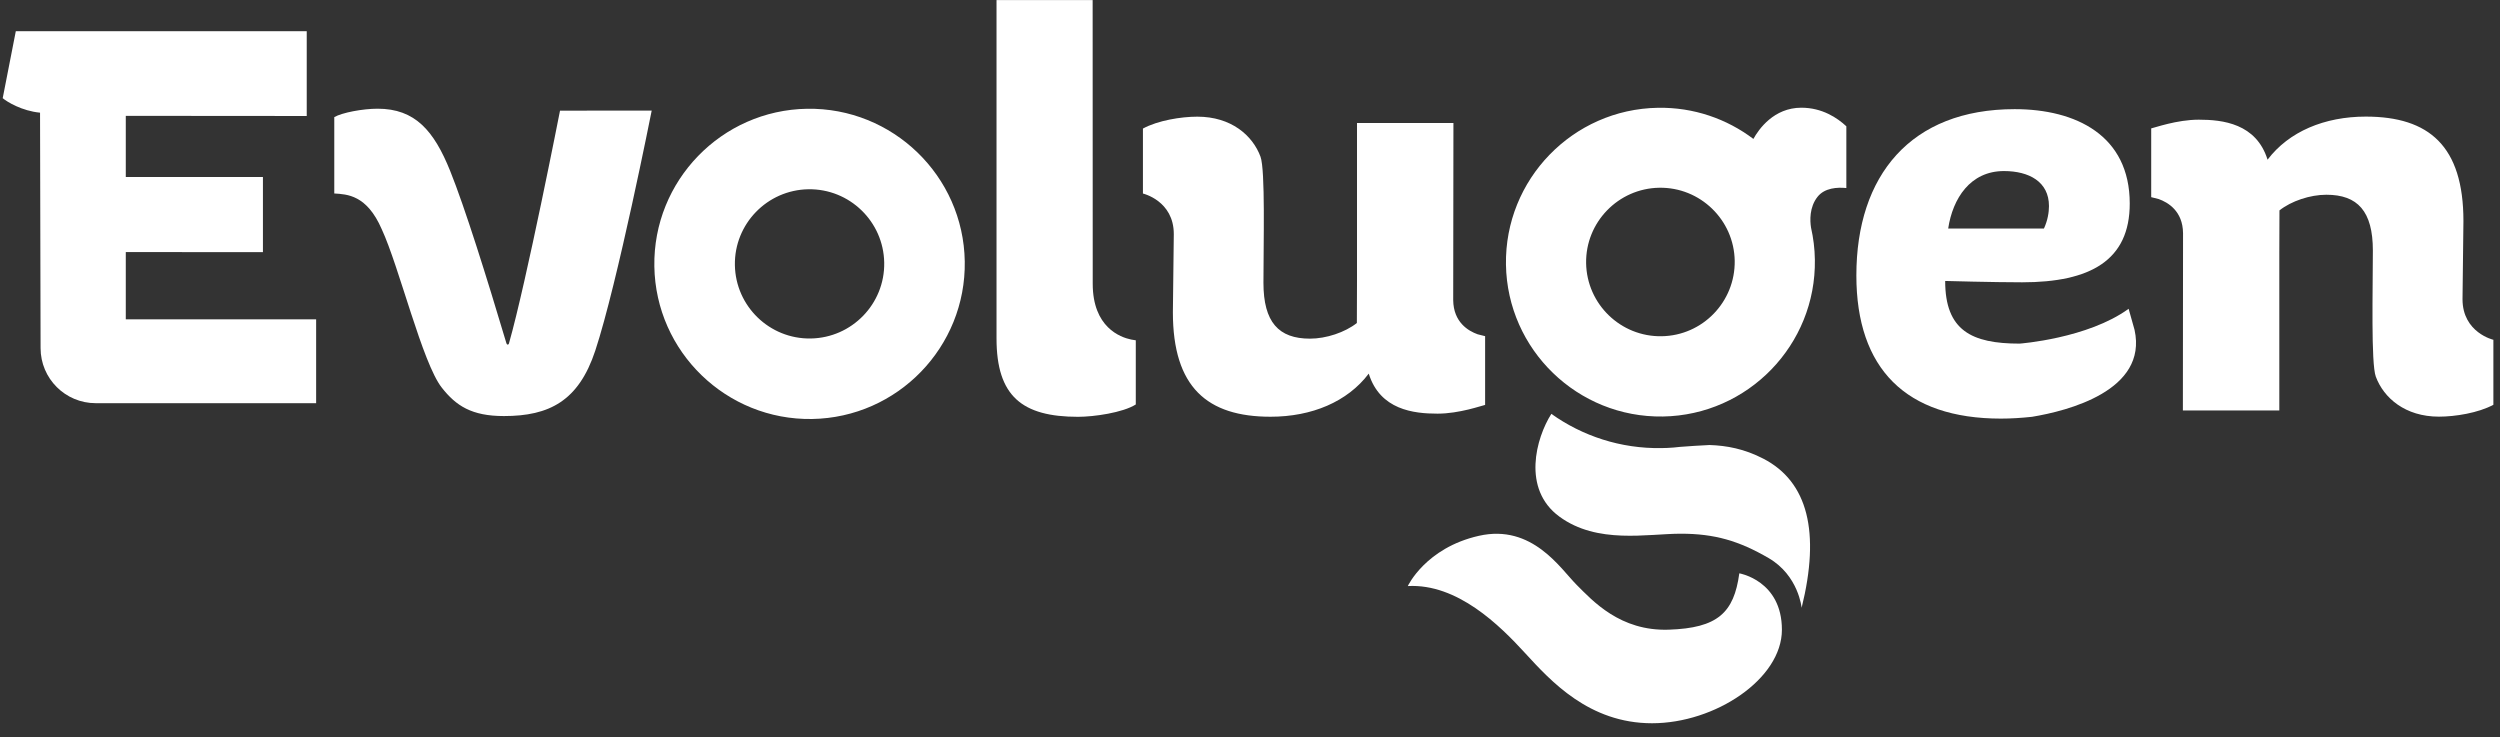
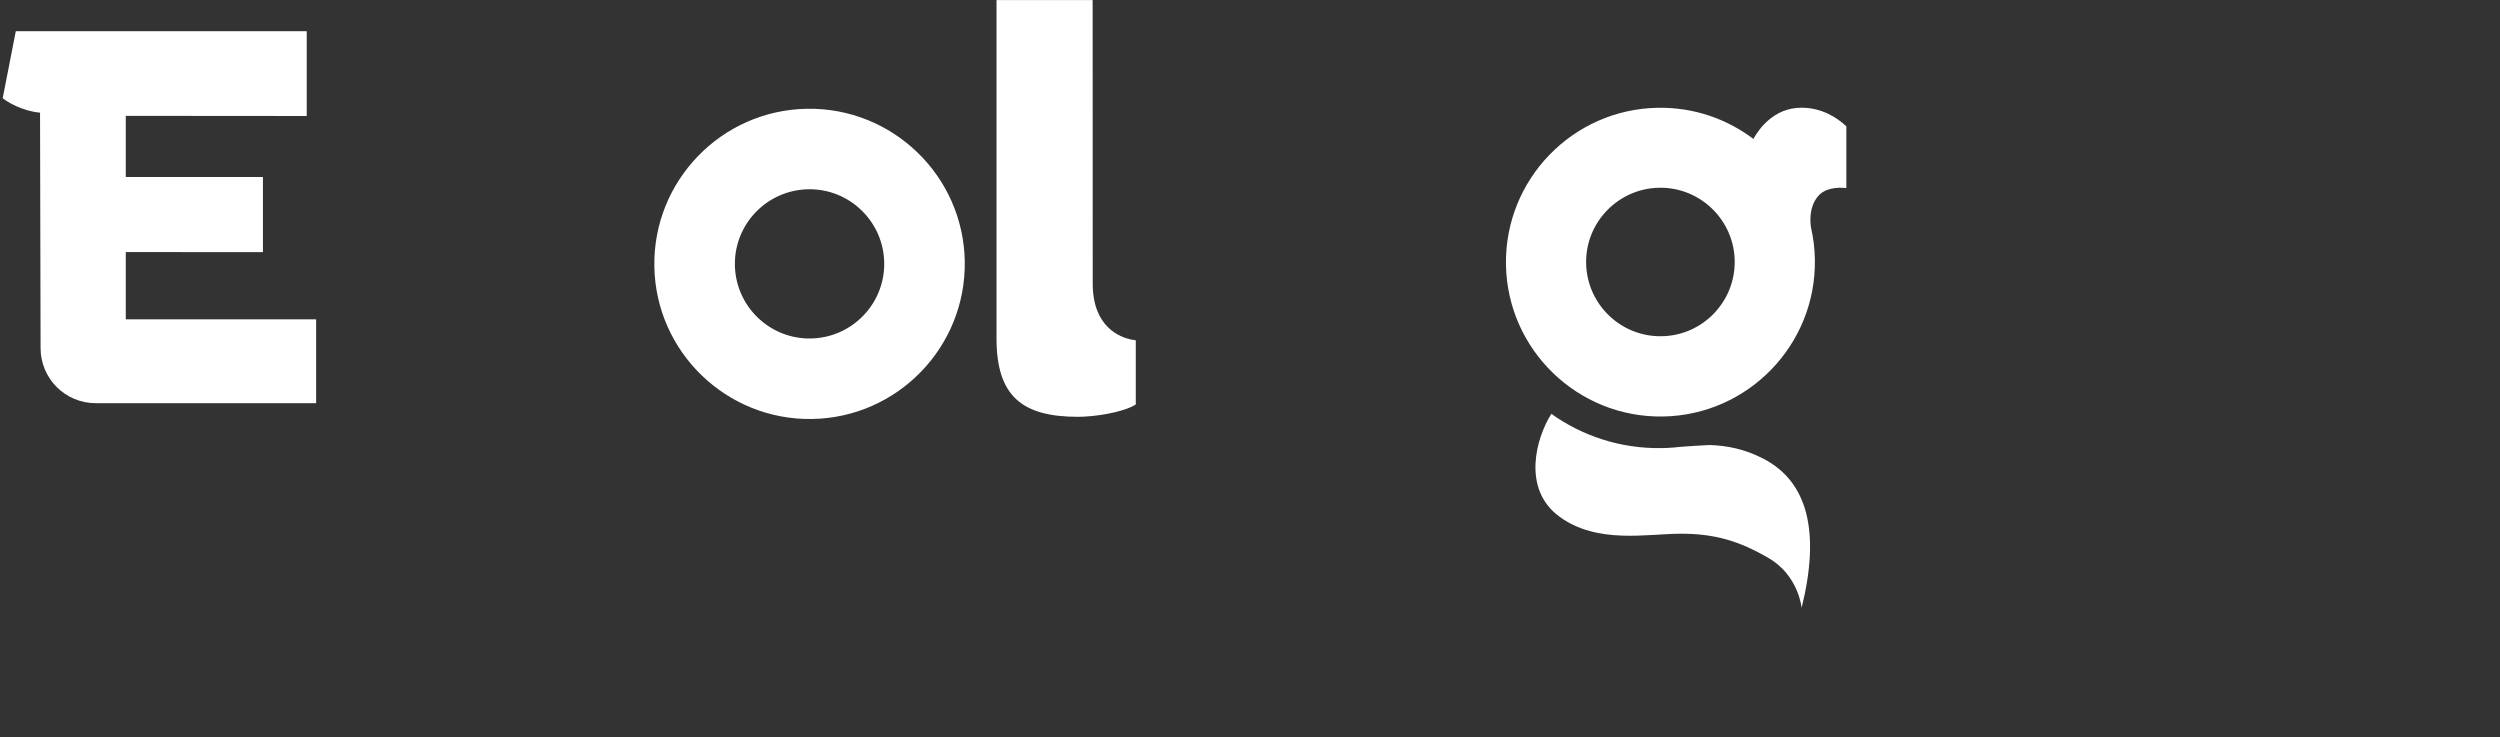
<svg xmlns="http://www.w3.org/2000/svg" width="156px" height="46px" viewBox="0 0 156 46" version="1.1">
  <rect x="0" y="0" width="156" height="46" fill="#333333" stroke="none" />
  <title>Evolugen_Logo_English_White</title>
  <g id="Page-1" stroke="none" stroke-width="1" fill="none" fill-rule="evenodd">
    <g id="Homepage-2020-2-Copy" transform="translate(-642, -191)" fill="#FFFFFF" fill-rule="nonzero">
      <g id="Popup" transform="translate(344.041, 154.711)">
        <g id="Group" transform="translate(297.959, 36.289)">
          <path d="M50.671,26.145 C45.33,26.229 40.915,21.958 40.831,16.621 C40.746,11.284 45.02,6.872 50.361,6.787 C55.701,6.703 60.117,10.974 60.201,16.311 C60.286,21.648 56.011,26.06 50.671,26.145 M50.441,11.81 C47.872,11.852 45.814,13.974 45.857,16.541 C45.899,19.109 48.022,21.165 50.591,21.122 C53.16,21.08 55.218,18.959 55.175,16.391 C55.133,13.823 53.01,11.768 50.441,11.81" id="Shape" />
-           <path d="M73.245,14.607 L73.188,19.489 C73.188,24.169 75.335,26.004 79.28,26.004 C81.859,26.004 84.08,25.07 85.41,23.314 C86.114,25.577 88.218,25.812 89.703,25.812 C91.07,25.812 92.474,25.305 92.671,25.267 L92.671,20.977 L92.206,20.86 C91.624,20.653 90.698,20.109 90.68,18.733 L90.694,7.674 L88.881,7.674 L84.677,7.674 L84.677,17.503 C84.677,18.48 84.668,20.156 84.668,20.156 C83.925,20.742 82.756,21.132 81.741,21.132 C79.787,21.132 78.839,20.104 78.839,17.644 C78.839,15.227 78.961,10.603 78.655,9.777 C78.162,8.444 76.819,7.28 74.715,7.28 C73.7,7.28 72.253,7.515 71.319,8.022 L71.319,12.077 C71.319,12.077 73.245,12.523 73.245,14.607" id="Shape" />
          <path d="M70.586,21.188 C69.9,21.047 68.186,20.418 68.186,17.705 L68.186,17.705 L68.181,0.005 L62.183,0.005 L62.183,21.122 C62.183,24.723 63.78,26.009 67.27,26.009 C68.261,26.009 70.065,25.751 70.873,25.239 L70.873,21.235 L70.586,21.188 Z" id="Shape" />
-           <path d="M153.661,18.672 L153.718,13.791 C153.718,9.111 151.571,7.276 147.626,7.276 C145.047,7.276 142.825,8.21 141.496,9.965 C140.792,7.703 138.687,7.468 137.203,7.468 C135.836,7.468 134.432,7.975 134.235,8.012 L134.235,12.303 L134.7,12.42 C135.282,12.627 136.207,13.171 136.222,14.546 L136.212,25.614 L138.025,25.614 L142.229,25.614 L142.229,15.781 C142.229,14.804 142.238,13.129 142.238,13.129 C142.98,12.542 144.15,12.152 145.165,12.152 C147.118,12.152 148.067,13.18 148.067,15.635 C148.067,18.053 147.945,22.676 148.25,23.502 C148.744,24.835 150.087,25.999 152.191,25.999 C153.206,25.999 154.652,25.765 155.587,25.258 L155.587,21.202 C155.592,21.207 153.661,20.756 153.661,18.672" id="Shape" />
-           <path d="M132.826,19.268 C130.27,21.127 126.024,21.442 126.024,21.442 C123.018,21.442 121.379,20.616 121.379,17.532 C121.379,17.532 124.385,17.616 126.179,17.616 C130.435,17.616 132.896,16.25 132.896,12.702 C132.896,8.449 129.538,6.811 125.714,6.811 C119.233,6.811 115.837,10.946 115.837,17.189 C115.837,23 118.923,26.121 124.855,26.121 C125.489,26.121 126.142,26.079 126.795,26.009 C129.012,25.643 134.028,24.38 133.197,20.587 L132.826,19.268 Z M125.047,10.674 C126.607,10.674 127.856,11.336 127.856,12.857 C127.856,13.246 127.776,13.753 127.542,14.26 L121.567,14.26 C121.849,12.387 122.943,10.674 125.047,10.674 Z" id="Shape" />
-           <path d="M34.945,6.905 C34.945,6.905 32.851,17.588 31.761,21.423 C31.747,21.479 31.714,21.503 31.681,21.503 C31.648,21.503 31.615,21.47 31.601,21.423 L31.601,21.423 C30.347,17.222 29.013,12.96 28.088,10.66 C27.078,8.158 25.904,6.783 23.565,6.783 C22.635,6.783 21.343,7.027 20.859,7.308 L20.859,12.073 C21.658,12.124 22.888,12.157 23.818,14.298 C24.908,16.64 26.355,22.653 27.567,24.188 C28.454,25.319 29.427,25.962 31.446,25.962 C34.274,25.962 36.106,25.023 37.144,21.883 C38.529,17.691 40.666,6.9 40.666,6.9 L34.945,6.905 Z" id="Shape" />
          <path d="M7.849,19.926 L7.849,15.729 L16.407,15.734 L16.407,11.045 L7.849,11.045 L7.849,7.229 L19.14,7.238 L19.14,1.948 L0.986,1.948 L0.169,6.126 C0.427,6.346 1.357,6.923 2.499,7.031 L2.532,21.714 L2.532,21.714 C2.532,21.714 2.532,21.714 2.532,21.719 C2.532,23.62 4.072,25.159 5.975,25.159 C5.975,25.159 5.975,25.159 5.975,25.159 L5.975,25.159 L19.727,25.159 L19.727,19.926 L7.849,19.926 Z" id="Shape" />
          <g transform="translate(87.833, 6.571)" id="Shape">
            <g transform="translate(0, 19.245)">
-               <path d="M0.014,10.754 C0.014,10.754 1.123,8.369 4.453,7.618 C7.783,6.867 9.54,9.669 10.545,10.674 C11.55,11.678 13.264,13.579 16.303,13.476 C19.342,13.373 20.366,12.429 20.7,9.96 C20.7,9.96 23.358,10.406 23.358,13.481 C23.358,16.551 19.192,19.315 15.256,19.315 C11.32,19.315 8.934,16.677 7.341,14.945 C5.749,13.204 3.109,10.589 0.014,10.754 Z" />
              <path d="M22.203,2.807 C21.005,2.187 19.91,1.99 18.849,1.953 C18.229,1.981 17.529,2.028 16.994,2.07 C16.726,2.103 16.449,2.126 16.176,2.136 C16.148,2.136 16.129,2.14 16.129,2.14 L16.134,2.136 C16.035,2.14 15.942,2.145 15.843,2.145 C13.288,2.187 10.911,1.389 8.971,0.009 C8.018,1.507 7.121,4.699 9.474,6.421 C11.841,8.158 14.96,7.487 17.055,7.487 C19.15,7.487 20.676,7.928 22.536,9.012 C24.401,10.101 24.589,12.11 24.589,12.11 C25.758,7.388 24.983,4.248 22.203,2.807 Z" />
            </g>
            <path d="M24.57,0.15 C22.855,0.15 21.911,1.493 21.578,2.098 C19.92,0.845 17.853,0.117 15.622,0.155 C10.31,0.239 6.054,4.628 6.139,9.942 C6.223,15.25 10.615,19.503 15.932,19.419 C21.244,19.334 25.5,14.945 25.415,9.632 C25.406,8.947 25.321,8.28 25.176,7.637 L25.176,7.637 C25.105,7.196 25.068,6.36 25.58,5.712 C26.026,5.144 26.829,5.107 27.379,5.163 L27.379,1.31 C26.815,0.784 25.871,0.15 24.57,0.15 Z M15.852,14.41 C13.297,14.452 11.183,12.406 11.141,9.852 C11.099,7.299 13.147,5.187 15.702,5.144 C18.257,5.102 20.371,7.149 20.413,9.702 C20.451,12.26 18.407,14.373 15.852,14.41 Z" />
          </g>
        </g>
      </g>
    </g>
  </g>
</svg>